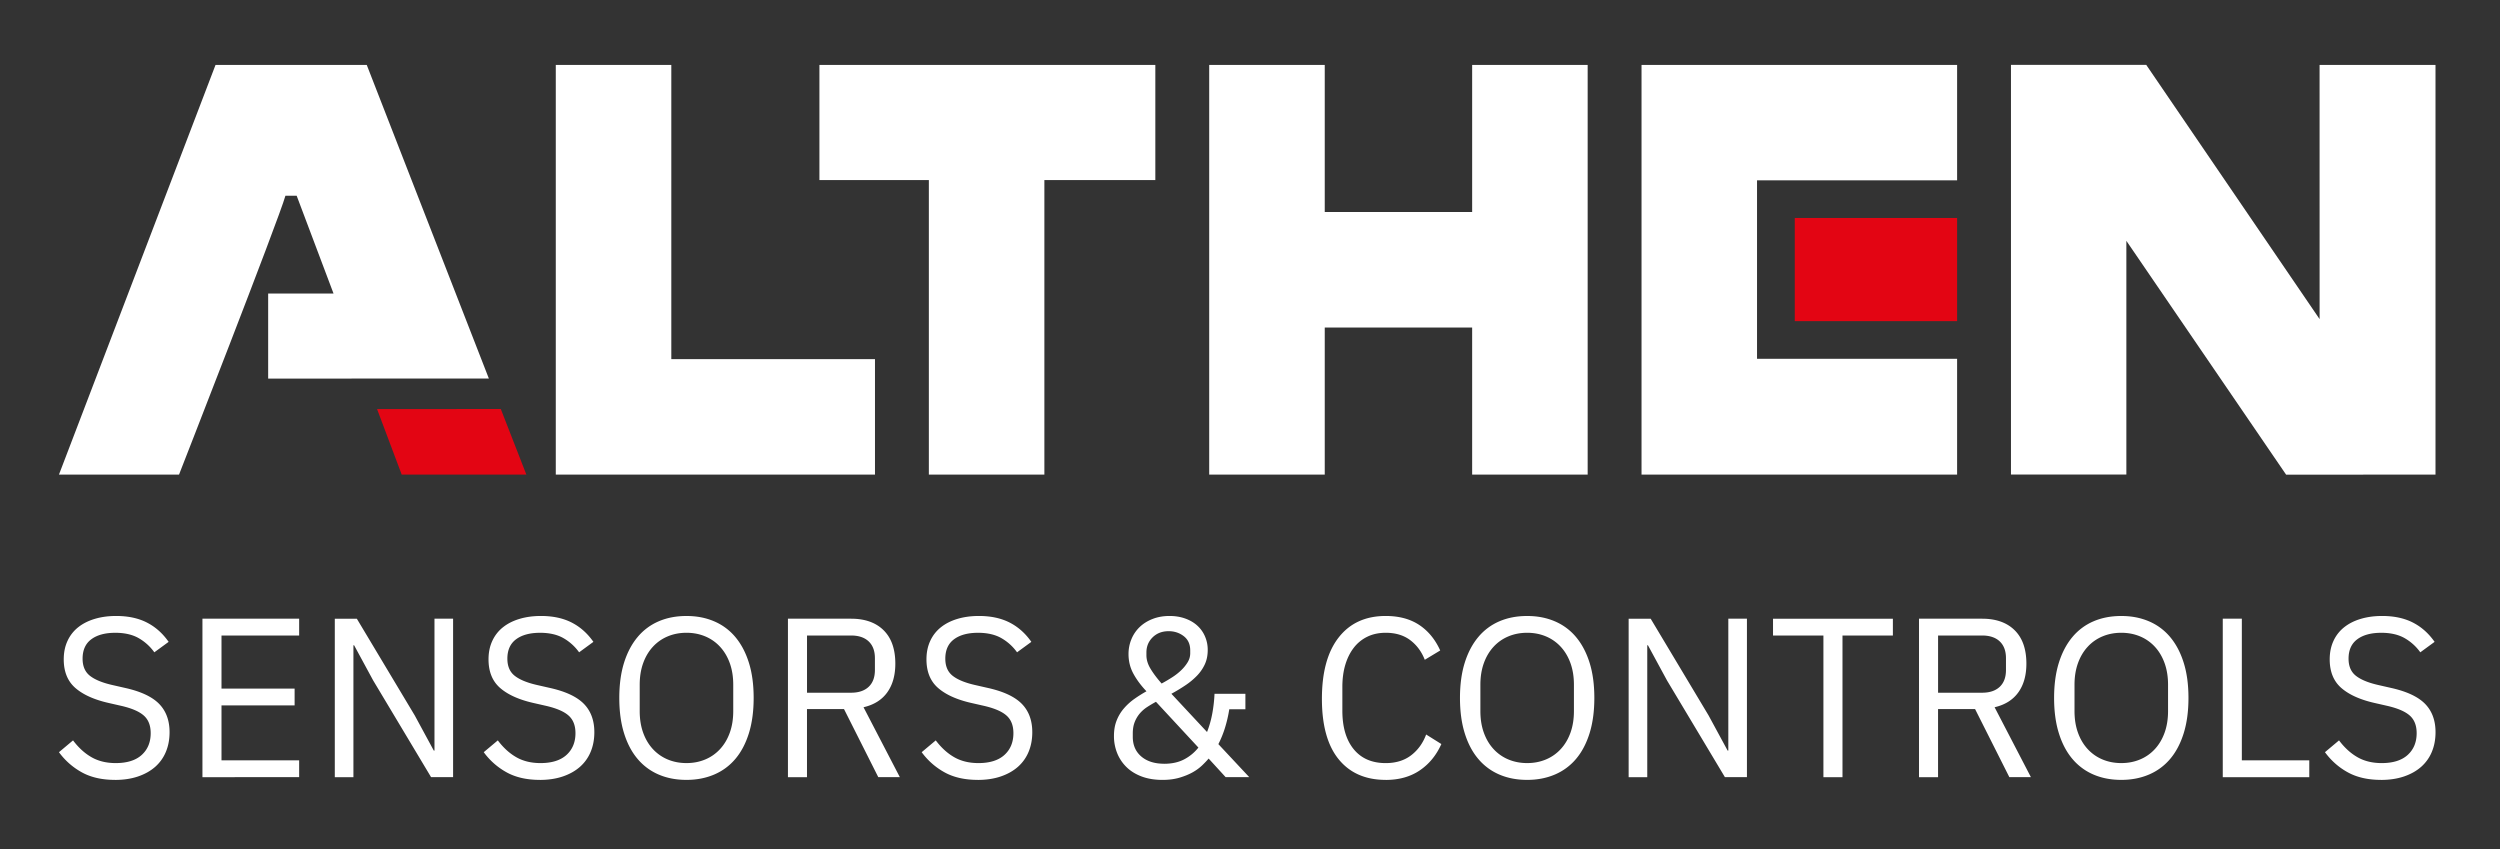
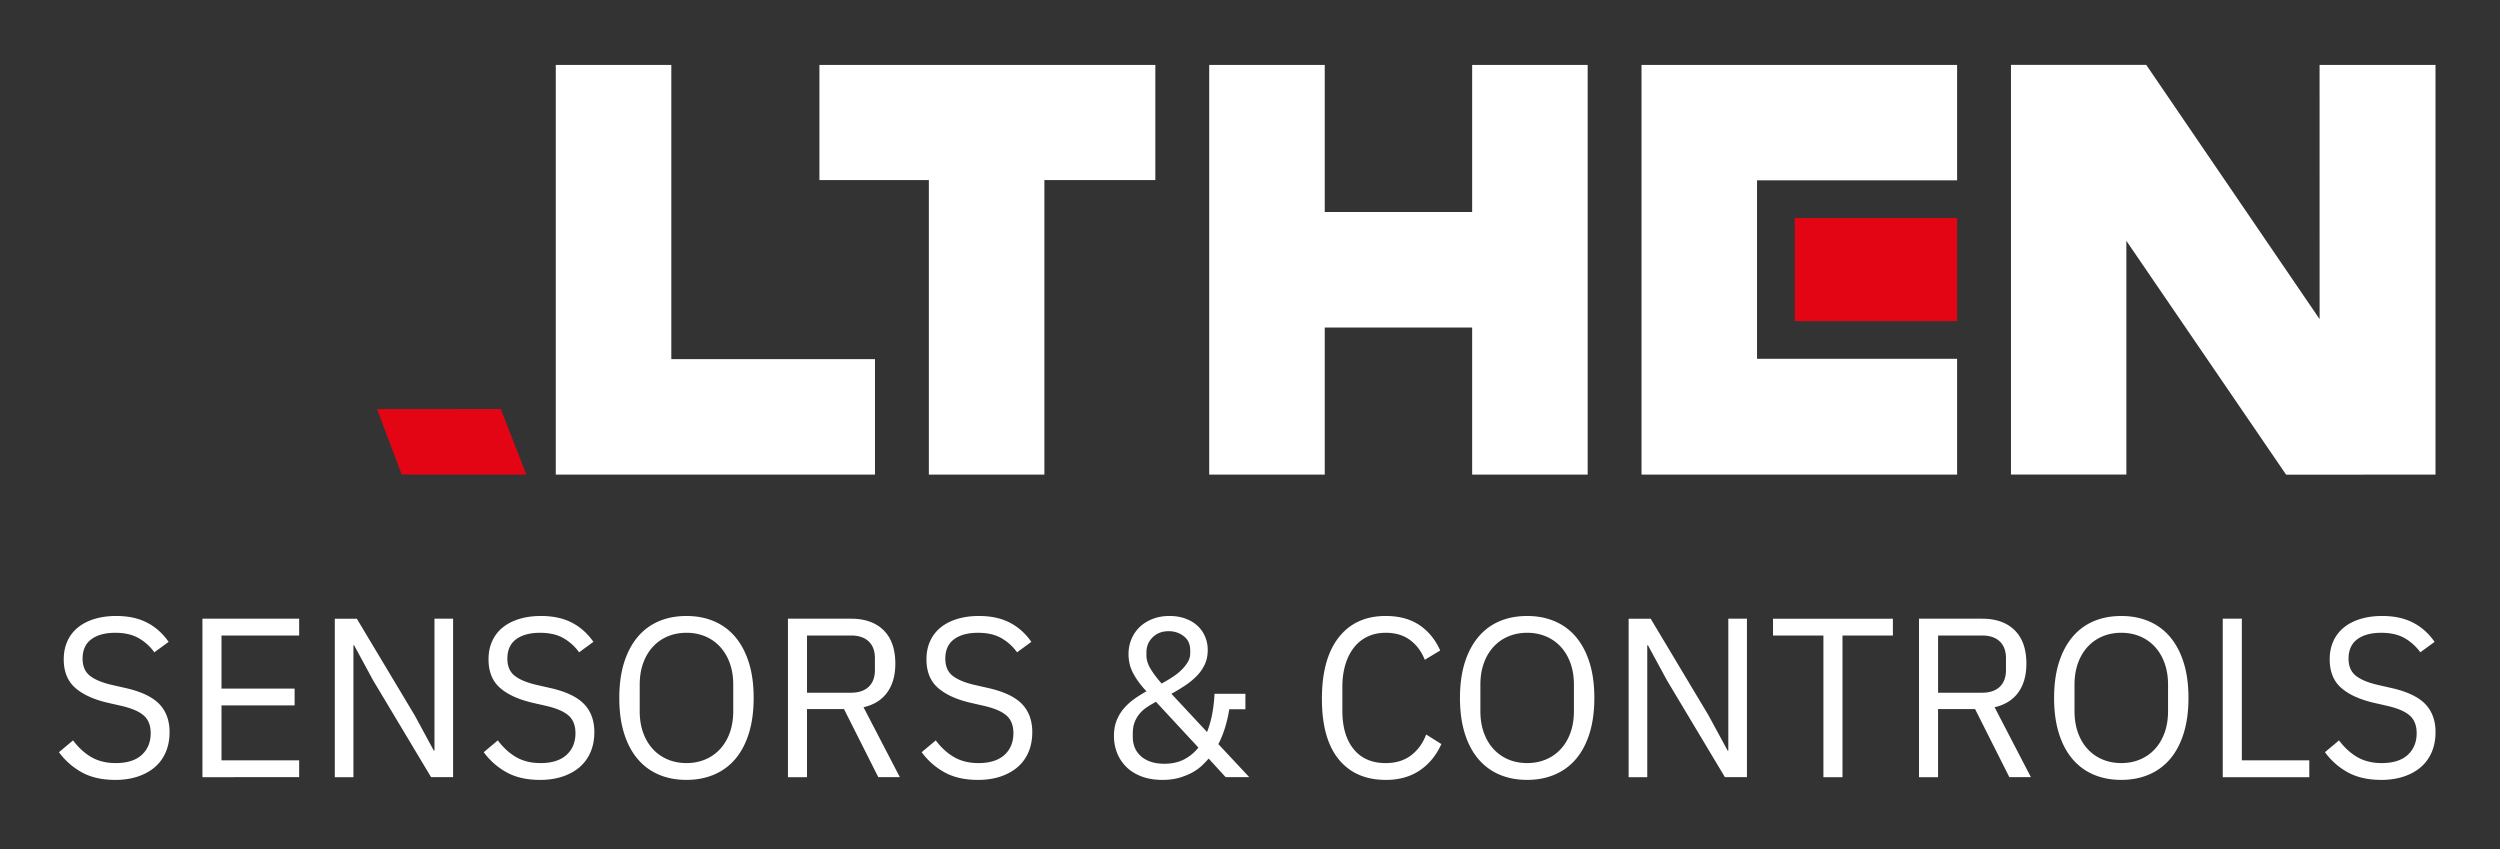
<svg xmlns="http://www.w3.org/2000/svg" fill="none" viewBox="0 0 424 144">
  <rect x="0" y="0" width="424" height="144" fill="#333333" stroke="none" />
  <g clip-path="url(#a)">
    <path d="M113.855 11.014H94.261v69.477h54.136V60.912h-34.542V11.014ZM195.944 11.014h-56.971v19.528h18.56v49.95h19.593v-49.95h18.818V11.014ZM249.677 11.014v24.94h-25v-24.94H205.08v69.477h19.597v-24.94h25v24.94h19.591V11.014h-19.591ZM278.404 11.014v69.48h53.521V60.852h-33.933V30.585h33.933v-19.57h-53.521Z" fill="#fff" />
    <path d="M331.925 36.969h-27.532v17.496h27.532V36.97Z" fill="#E30513" />
-     <path d="m45.478 64.21 37.432-.014-20.708-53.182h-25.65L10 80.491h20.364s16.884-43.169 18.045-47.294h1.907l6.252 16.588H45.48v14.422l-.003.003Z" fill="#fff" />
    <path d="m84.936 69.367 4.335 11.124H68.129l-4.178-11.11 20.985-.014Z" fill="#E30513" />
    <path d="m393.4 11.014.006 43.11L364.001 11h-22.94v69.486h19.57V40.844l27.095 39.662 25.334-.015V11.014H393.4ZM19.51 132.268c-2.184 0-4.043-.417-5.583-1.253A11.87 11.87 0 0 1 10 127.571l2.387-2.003c.948 1.259 2.003 2.215 3.158 2.867 1.155.655 2.516.983 4.082.983 1.925 0 3.396-.463 4.41-1.385 1.015-.925 1.52-2.157 1.52-3.697 0-1.285-.385-2.273-1.155-2.965-.77-.693-2.04-1.244-3.812-1.655l-2.195-.5c-2.465-.563-4.344-1.419-5.64-2.56-1.296-1.14-1.945-2.752-1.945-4.832 0-1.181.218-2.232.655-3.157a6.297 6.297 0 0 1 1.83-2.31c.782-.615 1.721-1.083 2.81-1.405 1.092-.322 2.29-.483 3.6-.483 2.028 0 3.766.374 5.217 1.118 1.451.744 2.675 1.836 3.678 3.272l-2.425 1.773a8.357 8.357 0 0 0-2.695-2.425c-1.052-.589-2.362-.885-3.927-.885-1.721 0-3.075.365-4.063 1.097-.988.733-1.482 1.831-1.482 3.293 0 1.284.416 2.252 1.252 2.907.834.655 2.098 1.175 3.793 1.56l2.195.5c2.643.592 4.556 1.488 5.737 2.695 1.18 1.207 1.773 2.81 1.773 4.812 0 1.233-.213 2.35-.635 3.35a6.896 6.896 0 0 1-1.83 2.543c-.796.692-1.764 1.232-2.908 1.617-1.143.385-2.433.578-3.87.578l-.006-.006ZM34.334 131.808v-26.876h16.402v2.85h-13.17v9.009h12.4v2.85h-12.4v9.317h13.17v2.85H34.334ZM63.29 115.404l-3.234-5.968h-.115v22.372h-3.158v-26.876h3.735l9.82 16.401 3.235 5.968h.115v-22.372h3.157v26.876h-3.734l-9.82-16.401ZM91.552 132.268c-2.184 0-4.042-.417-5.582-1.253a11.87 11.87 0 0 1-3.927-3.444l2.387-2.003c.948 1.259 2.002 2.215 3.157 2.867 1.155.655 2.517.983 4.083.983 1.925 0 3.396-.463 4.41-1.385 1.014-.925 1.52-2.157 1.52-3.697 0-1.285-.385-2.273-1.155-2.965-.77-.693-2.04-1.244-3.813-1.655l-2.195-.5c-2.465-.563-4.344-1.419-5.64-2.56-1.295-1.14-1.944-2.752-1.944-4.832 0-1.181.218-2.232.655-3.157a6.297 6.297 0 0 1 1.83-2.31c.781-.615 1.72-1.083 2.81-1.405 1.091-.322 2.29-.483 3.6-.483 2.028 0 3.766.374 5.217 1.118 1.45.744 2.674 1.836 3.677 3.272l-2.425 1.773a8.357 8.357 0 0 0-2.695-2.425c-1.051-.589-2.361-.885-3.927-.885-1.72 0-3.074.365-4.062 1.097-.989.733-1.483 1.831-1.483 3.293 0 1.284.417 2.252 1.253 2.907.833.655 2.097 1.175 3.792 1.56l2.195.5c2.643.592 4.557 1.488 5.737 2.695 1.181 1.207 1.773 2.81 1.773 4.812 0 1.233-.213 2.35-.635 3.35a6.895 6.895 0 0 1-1.83 2.543c-.796.692-1.764 1.232-2.907 1.617-1.144.385-2.434.578-3.87.578l-.006-.006ZM116.426 132.268c-1.747 0-3.318-.302-4.717-.905a9.571 9.571 0 0 1-3.58-2.658c-.988-1.166-1.752-2.617-2.29-4.349-.54-1.733-.807-3.729-.807-5.988 0-2.258.27-4.249.807-5.967.54-1.718 1.302-3.169 2.29-4.349a9.522 9.522 0 0 1 3.58-2.675c1.399-.603 2.97-.905 4.717-.905 1.747 0 3.287.302 4.697.905a9.527 9.527 0 0 1 3.6 2.675c.989 1.18 1.753 2.631 2.29 4.349.54 1.721.807 3.709.807 5.967 0 2.259-.27 4.255-.807 5.988-.54 1.732-1.304 3.183-2.29 4.349a9.569 9.569 0 0 1-3.6 2.658c-1.41.603-2.979.905-4.697.905Zm0-2.85c1.155 0 2.221-.207 3.195-.618a7.133 7.133 0 0 0 2.522-1.778c.707-.773 1.253-1.701 1.638-2.781.385-1.083.577-2.293.577-3.632v-4.481c0-1.339-.192-2.552-.577-3.632-.385-1.08-.931-2.008-1.638-2.781a7.132 7.132 0 0 0-2.522-1.778c-.977-.411-2.04-.618-3.195-.618-1.155 0-2.221.207-3.195.618a7.124 7.124 0 0 0-2.522 1.778c-.707.773-1.253 1.701-1.638 2.781-.385 1.083-.577 2.293-.577 3.632v4.481c0 1.339.192 2.552.577 3.632.385 1.08.931 2.008 1.638 2.781a7.15 7.15 0 0 0 2.522 1.778c.974.411 2.04.618 3.195.618ZM136.87 131.808h-3.235v-26.876h10.705c2.362 0 4.203.655 5.525 1.965 1.321 1.31 1.982 3.194 1.982 5.659 0 1.977-.457 3.6-1.368 4.87-.91 1.27-2.252 2.112-4.025 2.523l6.16 11.859h-3.657l-5.815-11.552h-6.278v11.552h.006Zm7.47-14.324c1.284 0 2.278-.334 2.985-1 .707-.667 1.06-1.618 1.06-2.85v-2.003c0-1.232-.353-2.18-1.06-2.85-.707-.666-1.701-.999-2.985-.999h-7.47v9.702h7.47ZM165.827 132.268c-2.184 0-4.042-.417-5.582-1.253a11.878 11.878 0 0 1-3.928-3.444l2.388-2.003c.948 1.259 2.002 2.215 3.157 2.867 1.155.655 2.517.983 4.083.983 1.925 0 3.396-.463 4.41-1.385 1.014-.925 1.519-2.157 1.519-3.697 0-1.285-.384-2.273-1.154-2.965-.77-.693-2.04-1.244-3.813-1.655l-2.195-.5c-2.465-.563-4.344-1.419-5.639-2.56-1.296-1.14-1.945-2.752-1.945-4.832 0-1.181.218-2.232.655-3.157a6.282 6.282 0 0 1 1.83-2.31c.781-.615 1.721-1.083 2.809-1.405 1.092-.322 2.29-.483 3.6-.483 2.029 0 3.767.374 5.218 1.118 1.45.744 2.674 1.836 3.677 3.272l-2.425 1.773a8.351 8.351 0 0 0-2.695-2.425c-1.051-.589-2.361-.885-3.927-.885-1.721 0-3.074.365-4.062 1.097-.989.733-1.483 1.831-1.483 3.293 0 1.284.417 2.252 1.253 2.907.833.655 2.097 1.175 3.792 1.56l2.195.5c2.643.592 4.557 1.488 5.737 2.695 1.181 1.207 1.773 2.81 1.773 4.812 0 1.233-.213 2.35-.635 3.35a6.89 6.89 0 0 1-1.83 2.543c-.796.692-1.764 1.232-2.907 1.617-1.144.385-2.434.578-3.87.578l-.006-.006ZM204.985 128.651c-.281.333-.64.712-1.077 1.135a7.98 7.98 0 0 1-1.597 1.175c-.629.359-1.374.666-2.233.925-.859.256-1.83.385-2.907.385-1.336 0-2.517-.193-3.542-.578-1.026-.385-1.888-.919-2.58-1.6a6.898 6.898 0 0 1-1.58-2.37 7.7 7.7 0 0 1-.541-2.89c0-1.029.156-1.888.463-2.658a7.13 7.13 0 0 1 1.253-2.063 9.851 9.851 0 0 1 1.772-1.597 23.17 23.17 0 0 1 2.023-1.273c-.925-.974-1.664-1.968-2.215-2.982-.552-1.014-.828-2.123-.828-3.33 0-.896.167-1.743.5-2.539a6.02 6.02 0 0 1 1.405-2.057c.603-.578 1.336-1.032 2.195-1.365.859-.333 1.816-.5 2.867-.5.948 0 1.822.141 2.618.422.795.282 1.476.673 2.039 1.175a5.279 5.279 0 0 1 1.328 1.828 5.68 5.68 0 0 1 .482 2.347c0 .899-.161 1.701-.482 2.405a7.011 7.011 0 0 1-1.328 1.942 11.924 11.924 0 0 1-1.965 1.634c-.744.5-1.54.983-2.387 1.443l6.045 6.484c.385-.971.68-2.005.884-3.106a24.34 24.34 0 0 0 .385-3.373h5.238v2.618h-2.735a22.445 22.445 0 0 1-.733 3.169 17.033 17.033 0 0 1-1.117 2.746l5.237 5.6h-4.005l-2.887-3.158.005.006Zm-7.547.885c1.31 0 2.439-.247 3.387-.744a7.512 7.512 0 0 0 2.425-2.003l-7.199-7.765c-.515.281-1.009.574-1.483.882a5.805 5.805 0 0 0-1.253 1.091 5.196 5.196 0 0 0-.867 1.457c-.218.549-.328 1.195-.328 1.936v.575c0 1.408.483 2.519 1.445 3.338.963.819 2.253 1.227 3.87 1.227l.003.006Zm.77-22.487c-1.103 0-2.008.345-2.715 1.037-.707.693-1.06 1.549-1.06 2.574v.463c0 .77.236 1.543.713 2.324.474.782 1.097 1.609 1.867 2.48a27.068 27.068 0 0 0 1.79-1.058 9.848 9.848 0 0 0 1.54-1.209 6.688 6.688 0 0 0 1.097-1.365c.282-.474.423-.98.423-1.517v-.462c0-1.052-.365-1.856-1.098-2.422-.733-.563-1.586-.845-2.56-.845h.003ZM235.016 132.268c-3.413 0-6.07-1.161-7.969-3.485s-2.85-5.743-2.85-10.262.948-7.99 2.85-10.415c1.899-2.424 4.556-3.637 7.969-3.637 2.259 0 4.152.509 5.68 1.52 1.529 1.014 2.715 2.459 3.563 4.332l-2.617 1.58c-.541-1.384-1.362-2.496-2.465-3.329-1.104-.833-2.491-1.253-4.158-1.253-1.155 0-2.189.218-3.1.658a6.4 6.4 0 0 0-2.309 1.873c-.63.813-1.112 1.779-1.446 2.899-.333 1.12-.499 2.376-.499 3.766v4.02c0 2.781.64 4.958 1.924 6.53 1.285 1.572 3.095 2.356 5.43 2.356 1.718 0 3.158-.443 4.313-1.327 1.155-.885 2.002-2.06 2.542-3.523l2.58 1.618c-.847 1.899-2.065 3.387-3.657 4.467-1.592 1.078-3.517 1.618-5.775 1.618l-.006-.006ZM259.006 132.268c-1.747 0-3.319-.302-4.718-.905a9.568 9.568 0 0 1-3.579-2.658c-.989-1.166-1.753-2.617-2.29-4.349-.54-1.733-.807-3.729-.807-5.988 0-2.258.27-4.249.807-5.967.54-1.718 1.301-3.169 2.29-4.349a9.519 9.519 0 0 1 3.579-2.675c1.399-.603 2.971-.905 4.718-.905 1.747 0 3.286.302 4.697.905a9.527 9.527 0 0 1 3.6 2.675c.988 1.18 1.752 2.631 2.29 4.349.54 1.721.807 3.709.807 5.967 0 2.259-.27 4.255-.807 5.988-.54 1.732-1.305 3.183-2.29 4.349a9.569 9.569 0 0 1-3.6 2.658c-1.413.603-2.979.905-4.697.905Zm0-2.85c1.155 0 2.221-.207 3.195-.618a7.124 7.124 0 0 0 2.522-1.778c.707-.773 1.253-1.701 1.638-2.781.385-1.083.577-2.293.577-3.632v-4.481c0-1.339-.192-2.552-.577-3.632-.385-1.08-.931-2.008-1.638-2.781a7.15 7.15 0 0 0-2.522-1.778c-.977-.411-2.04-.618-3.195-.618-1.155 0-2.221.207-3.195.618a7.106 7.106 0 0 0-2.522 1.778c-.707.773-1.253 1.701-1.638 2.781-.385 1.083-.578 2.293-.578 3.632v4.481c0 1.339.193 2.552.578 3.632.385 1.08.931 2.008 1.638 2.781a7.132 7.132 0 0 0 2.522 1.778c.974.411 2.04.618 3.195.618ZM282.725 115.404l-3.235-5.968h-.115v22.372h-3.157v-26.876h3.735l9.819 16.401 3.235 5.968h.115v-22.372h3.158v26.876h-3.735l-9.82-16.401ZM312.486 107.782v24.026h-3.235v-24.026h-8.547v-2.85h20.329v2.85h-8.547ZM328.698 131.808h-3.235v-26.876h10.705c2.362 0 4.203.655 5.525 1.965 1.321 1.31 1.982 3.194 1.982 5.659 0 1.977-.457 3.6-1.367 4.87-.911 1.27-2.253 2.112-4.025 2.523l6.159 11.859h-3.657l-5.815-11.552h-6.277v11.552h.005Zm7.47-14.324c1.284 0 2.278-.334 2.985-1 .707-.667 1.06-1.618 1.06-2.85v-2.003c0-1.232-.353-2.18-1.06-2.85-.707-.666-1.701-.999-2.985-.999h-7.47v9.702h7.47ZM359.769 132.268c-1.746 0-3.318-.302-4.717-.905a9.58 9.58 0 0 1-3.58-2.658c-.988-1.166-1.752-2.617-2.289-4.349-.541-1.733-.808-3.729-.808-5.988 0-2.258.27-4.249.808-5.967.54-1.718 1.301-3.169 2.289-4.349a9.53 9.53 0 0 1 3.58-2.675c1.399-.603 2.971-.905 4.717-.905 1.747 0 3.287.302 4.698.905a9.543 9.543 0 0 1 3.6 2.675c.988 1.18 1.752 2.631 2.289 4.349.54 1.721.808 3.709.808 5.967 0 2.259-.27 4.255-.808 5.988-.54 1.732-1.304 3.183-2.289 4.349a9.584 9.584 0 0 1-3.6 2.658c-1.414.603-2.98.905-4.698.905Zm0-2.85c1.155 0 2.221-.207 3.195-.618a7.119 7.119 0 0 0 2.523-1.778c.706-.773 1.252-1.701 1.637-2.781.385-1.083.578-2.293.578-3.632v-4.481c0-1.339-.193-2.552-.578-3.632-.385-1.08-.931-2.008-1.637-2.781a7.144 7.144 0 0 0-2.523-1.778c-.977-.411-2.04-.618-3.195-.618-1.155 0-2.22.207-3.194.618a7.119 7.119 0 0 0-2.523 1.778c-.707.773-1.252 1.701-1.637 2.781-.385 1.083-.578 2.293-.578 3.632v4.481c0 1.339.193 2.552.578 3.632.385 1.08.93 2.008 1.637 2.781a7.144 7.144 0 0 0 2.523 1.778c.974.411 2.039.618 3.194.618ZM376.981 131.808v-26.876h3.235v24.026h11.438v2.85h-14.673ZM403.821 132.268c-2.181 0-4.043-.417-5.583-1.253-1.54-.833-2.85-1.982-3.927-3.444l2.387-2.003c.949 1.259 2.003 2.215 3.158 2.867 1.155.655 2.517.983 4.082.983 1.925 0 3.393-.463 4.407-1.385 1.015-.925 1.52-2.157 1.52-3.697 0-1.285-.385-2.273-1.155-2.965-.77-.693-2.039-1.244-3.812-1.655l-2.195-.5c-2.465-.563-4.344-1.419-5.64-2.56-1.295-1.14-1.945-2.752-1.945-4.832 0-1.181.219-2.232.655-3.157a6.303 6.303 0 0 1 1.83-2.31c.782-.615 1.718-1.083 2.81-1.405 1.092-.322 2.29-.483 3.6-.483 2.028 0 3.766.374 5.217 1.118 1.451.744 2.675 1.836 3.678 3.272l-2.425 1.773a8.351 8.351 0 0 0-2.695-2.425c-1.054-.589-2.361-.885-3.927-.885-1.721 0-3.074.365-4.063 1.097-.988.733-1.482 1.831-1.482 3.293 0 1.284.417 2.252 1.253 2.907.833.655 2.097 1.175 3.792 1.56l2.195.5c2.643.592 4.556 1.488 5.737 2.695 1.181 1.207 1.773 2.81 1.773 4.812 0 1.233-.213 2.35-.635 3.35a6.902 6.902 0 0 1-1.83 2.543c-.796.692-1.764 1.232-2.908 1.617-1.143.385-2.433.578-3.87.578l-.002-.006Z" fill="#fff" />
  </g>
  <defs>
    <clipPath id="a">
      <path fill="#fff" d="M10 11h403.06v121.268H10z" />
    </clipPath>
  </defs>
</svg>